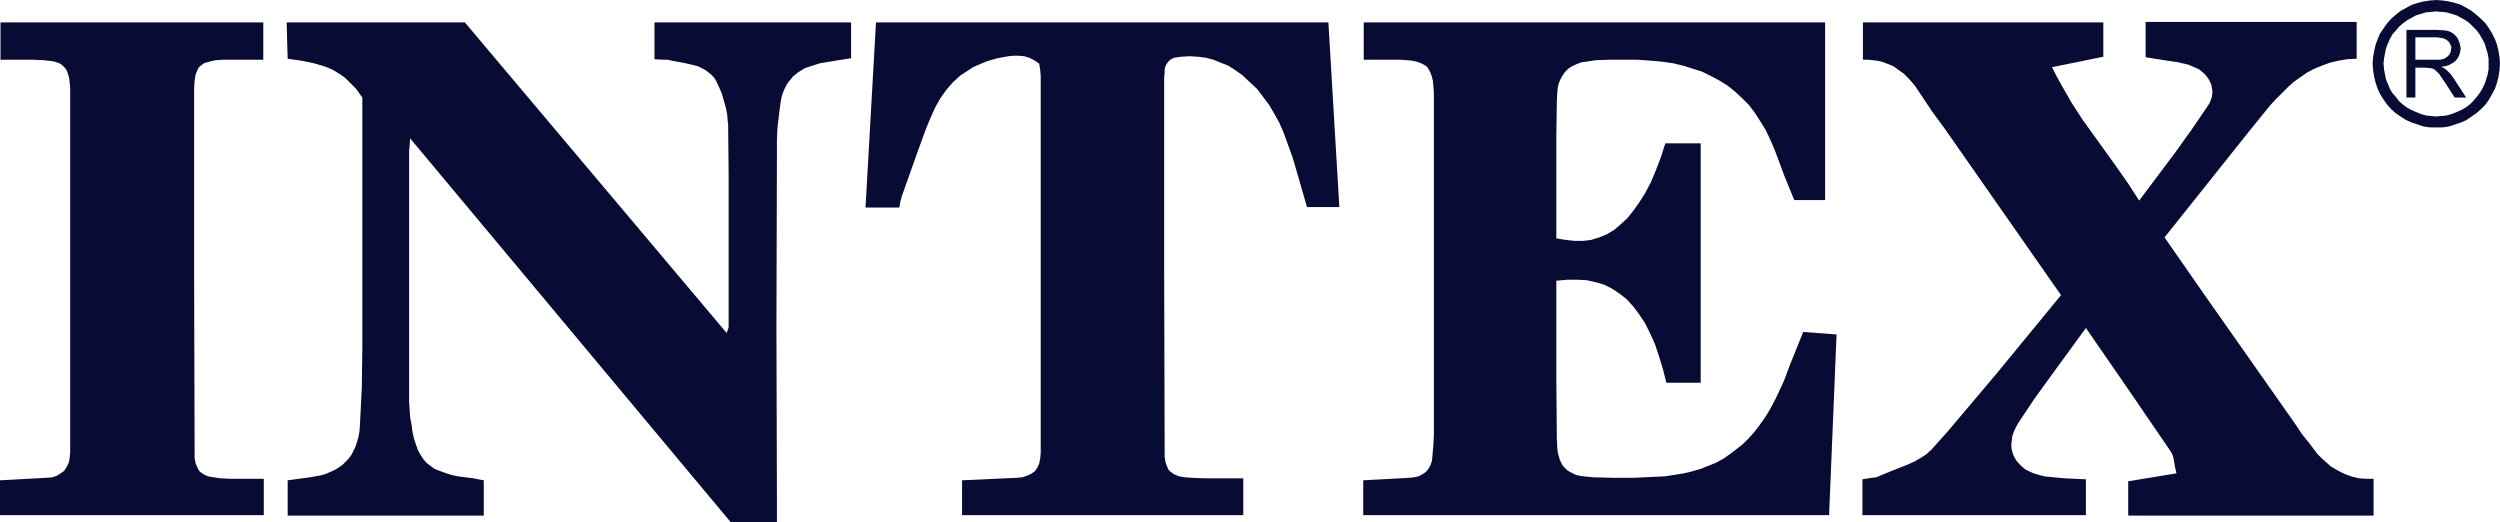
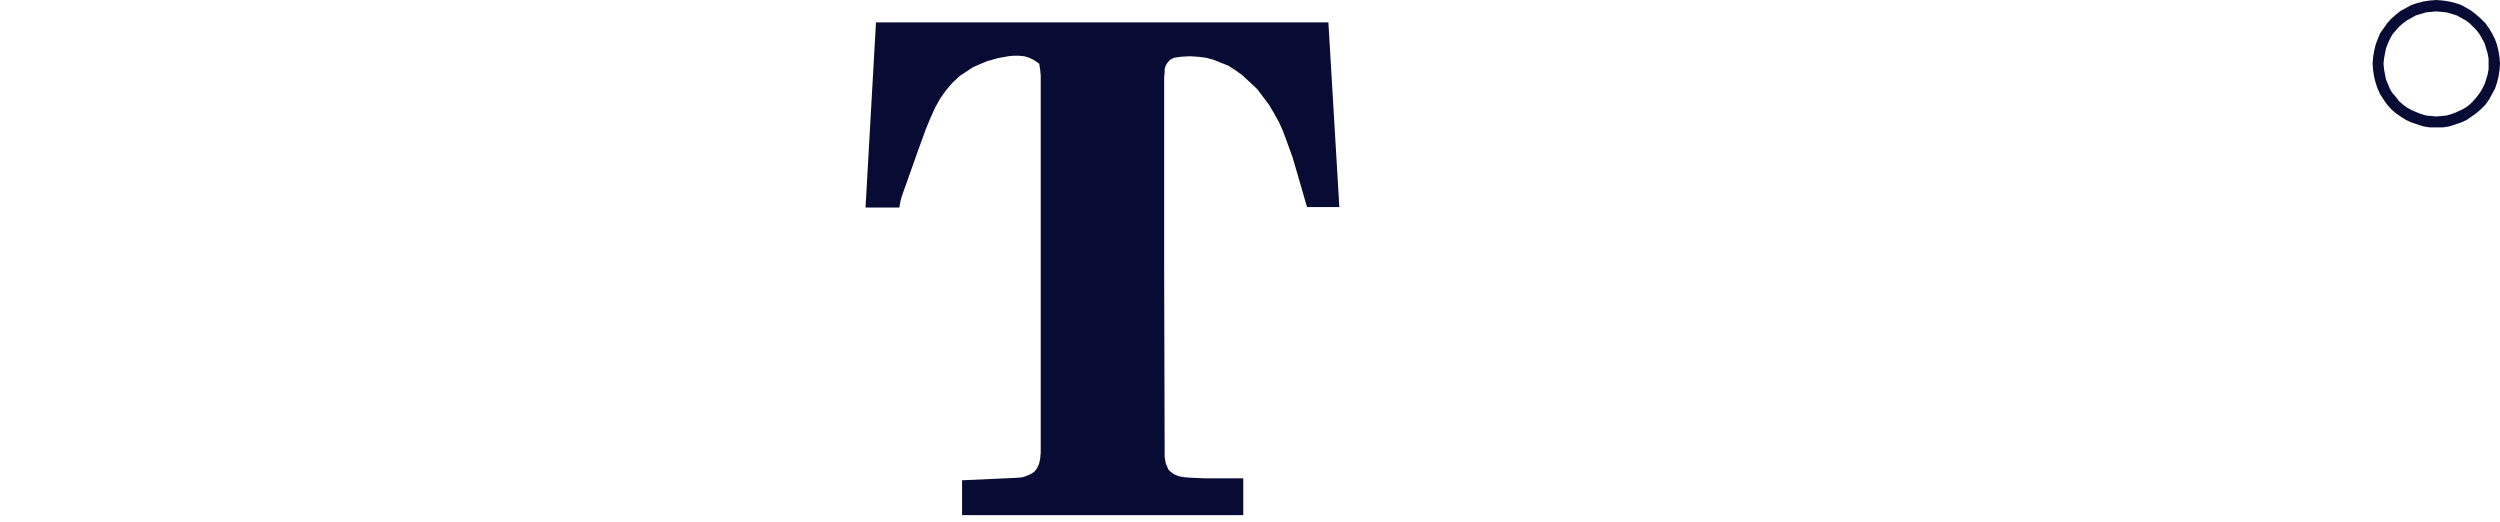
<svg xmlns="http://www.w3.org/2000/svg" id="Capa_2" data-name="Capa 2" width="1449.3" height="302.67" viewBox="0 0 1449.3 302.67">
  <defs>
    <style>
      .cls-1 {
        fill: #080c35;
      }
    </style>
  </defs>
  <g id="Capa_1-2" data-name="Capa 1">
    <g>
-       <polygon class="cls-1" points="1045.35 192.45 1045.35 192.45 1064.69 193.89 1064.69 193.89 1060.36 298.63 1060.36 298.63 790.29 298.63 790.29 298.63 790.29 278.43 790.29 278.43 816.84 276.99 816.84 276.99 819.72 276.7 822.32 276.13 824.63 274.97 826.65 273.53 828.09 271.8 829.24 269.78 830.11 267.18 830.4 264.3 830.4 264.3 830.97 257.95 831.26 251.89 831.26 251.89 831.26 62.61 831.26 62.61 831.26 53.96 830.97 50.2 830.69 47.03 830.11 44.43 829.24 42.13 828.38 40.39 827.22 38.66 825.49 37.51 823.76 36.64 821.45 35.78 818.86 35.2 815.68 34.91 812.22 34.62 803.28 34.62 803.28 34.62 790.58 34.62 790.58 34.62 790.58 12.98 790.58 12.98 1058.05 12.98 1058.05 12.98 1058.05 115.99 1058.05 115.99 1040.16 115.99 1040.16 115.99 1034.39 101.85 1028.91 87.14 1028.91 87.14 1026.31 81.08 1023.71 75.6 1020.54 70.4 1017.37 65.5 1013.9 60.88 1009.86 56.84 1005.83 53.09 1001.5 49.63 996.88 46.74 991.98 44.15 986.78 41.55 981.3 39.82 975.82 38.09 969.76 36.64 963.7 35.78 957.35 35.2 957.35 35.2 949.27 34.62 941.19 34.62 933.11 34.62 925.04 34.91 925.04 34.91 919.55 35.78 916.96 36.07 914.65 36.93 912.63 37.8 910.9 38.66 909.17 39.82 907.72 41.26 906.57 42.7 905.42 44.43 904.55 46.17 903.68 48.18 903.11 50.49 902.82 53.09 902.53 58.57 902.53 58.57 902.24 78.48 902.24 98.39 902.24 138.21 902.24 138.21 907.72 139.07 912.92 139.65 917.82 139.65 922.44 139.07 927.06 137.63 931.38 135.9 935.71 133.3 939.46 130.13 943.5 126.38 946.96 122.05 950.43 117.14 953.89 111.66 957.06 105.6 959.95 98.68 962.83 91.18 965.43 83.1 965.43 83.1 985.92 83.1 985.92 83.1 985.92 221.88 985.92 221.88 966.01 221.88 966.01 221.88 963.99 213.8 961.68 206.3 959.37 199.38 956.49 193.03 953.6 187.26 950.14 182.06 946.68 177.45 942.93 173.41 938.89 170.23 934.56 167.35 929.94 165.04 925.04 163.6 919.84 162.44 914.36 162.16 908.59 162.16 902.24 162.73 902.24 162.73 902.24 186.97 902.24 186.97 902.24 220.73 902.53 254.49 902.53 254.49 902.82 259.97 903.11 262.56 903.68 264.58 904.26 266.6 905.13 268.34 905.99 270.07 907.15 271.22 908.59 272.66 910.03 273.53 911.76 274.39 913.49 275.26 915.8 275.84 918.11 276.13 923.59 276.7 923.59 276.7 935.42 276.99 947.25 276.99 959.08 276.41 965.14 276.13 970.91 275.26 970.91 275.26 976.11 274.39 981.01 273.24 985.92 271.8 990.24 270.07 994.57 268.34 998.9 266.03 1002.65 263.43 1006.4 260.55 1010.15 257.66 1013.62 254.2 1016.79 250.73 1019.67 246.98 1022.56 242.94 1025.16 238.91 1027.75 234.29 1030.06 229.67 1030.06 229.67 1034.1 221.02 1037.56 211.78 1045.35 192.45 1045.35 192.45 1045.35 192.45" />
-       <polygon class="cls-1" points="166.77 298.92 166.77 298.92 166.77 278.43 166.77 278.43 179.76 276.7 179.76 276.7 182.93 276.13 186.1 275.55 188.99 274.68 191.59 273.53 194.18 272.37 196.49 270.93 198.51 269.49 200.24 267.76 201.97 266.03 203.7 263.72 204.86 261.41 206.01 259.1 206.88 256.51 207.74 253.62 208.32 250.45 208.61 247.27 208.61 247.27 209.19 235.73 209.76 224.48 210.05 201.68 210.05 201.68 210.05 128.97 210.05 56.55 210.05 56.55 206.3 51.36 204.28 49.34 202.26 47.32 200.24 45.3 197.93 43.57 195.63 42.13 193.32 40.68 190.72 39.53 187.83 38.37 181.78 36.64 174.85 35.2 166.77 34.05 166.77 34.05 166.48 24.24 166.48 24.24 166.19 12.98 166.19 12.98 269.49 12.98 269.49 12.98 421.26 193.03 421.26 193.03 422.12 190.72 422.41 189.57 422.41 189.57 422.41 130.99 422.41 101.85 422.12 72.42 422.12 72.42 421.83 69.54 421.55 66.36 420.97 63.19 420.1 60.01 418.37 53.96 415.78 48.18 415.78 48.18 414.91 46.45 413.76 44.72 412.31 43.28 410.87 42.13 409.43 40.97 407.99 40.11 404.52 38.37 401.06 37.51 397.31 36.64 389.52 35.2 389.52 35.2 387.21 34.62 384.9 34.62 379.42 34.34 379.42 34.34 379.42 12.98 379.42 12.98 493.39 12.98 493.39 12.98 493.39 33.76 493.39 33.76 484.16 35.2 475.5 36.64 475.5 36.64 470.89 38.09 466.56 39.53 462.81 41.84 461.36 42.99 459.63 44.43 458.48 45.88 457.04 47.61 455.88 49.34 455.02 51.07 454.15 53.09 453.28 55.4 452.42 60.01 452.42 60.01 451.55 66.94 450.69 74.15 450.4 81.08 450.4 88.29 450.4 88.29 450.11 189.57 450.4 290.84 450.4 290.84 450.4 302.67 450.4 302.67 423.57 302.67 423.57 302.67 237.75 80.21 237.75 80.21 237.46 84.54 237.17 87.71 237.17 87.71 237.17 223.61 237.17 223.61 237.17 232.85 237.46 237.17 237.75 241.79 237.75 241.79 238.62 246.41 239.19 250.73 240.06 254.49 241.21 257.95 242.37 261.12 243.81 263.72 245.54 266.32 247.27 268.34 249.58 270.07 251.89 271.8 254.77 272.95 257.95 274.11 261.41 275.26 265.45 276.13 274.39 277.28 274.39 277.28 277.28 277.86 280.45 278.43 280.45 278.43 280.45 298.92 280.45 298.92 166.77 298.92 166.77 298.92 166.77 298.92" />
-       <polygon class="cls-1" points="1233.77 298.92 1233.77 298.92 1233.77 279.01 1233.77 279.01 1261.75 274.39 1261.75 274.39 1260.89 270.64 1260.31 267.18 1259.73 264.3 1259.16 263.14 1258.58 261.99 1258.58 261.99 1234.34 226.5 1209.24 190.14 1209.24 190.14 1189.04 217.84 1179.23 231.4 1174.62 238.33 1170 245.25 1170 245.25 1168.56 247.85 1167.4 250.45 1166.54 253.04 1166.25 255.64 1165.96 258.24 1166.25 260.55 1166.83 262.85 1167.69 264.87 1168.85 266.89 1170.29 268.62 1172.02 270.36 1174.04 272.09 1176.35 273.24 1178.94 274.39 1181.83 275.26 1185 276.13 1185 276.13 1190.77 276.7 1196.83 277.28 1209.24 277.86 1209.24 277.86 1209.24 298.63 1209.24 298.63 1079.69 298.63 1079.69 298.63 1079.69 277.86 1079.69 277.86 1085.17 276.99 1087.77 276.7 1090.37 275.55 1090.37 275.55 1098.16 272.37 1106.23 269.2 1109.99 267.47 1113.45 265.45 1116.62 263.43 1119.51 260.83 1119.51 260.83 1129.32 249.87 1138.84 238.62 1157.59 216.4 1194.81 171.1 1194.81 171.1 1127.3 74.44 1127.3 74.44 1120.08 64.63 1116.62 59.44 1113.16 54.24 1113.16 54.24 1110.27 49.92 1107.1 46.17 1103.64 42.7 1099.6 39.82 1097.58 38.37 1095.56 37.51 1093.25 36.64 1090.94 35.78 1088.35 35.2 1085.75 34.91 1082.86 34.62 1079.98 34.62 1079.98 34.62 1079.98 12.98 1079.98 12.98 1219.34 12.98 1219.34 12.98 1219.34 32.89 1219.34 32.89 1189.62 38.95 1189.62 38.95 1192.22 44.15 1195.1 49.34 1200.87 59.44 1207.22 69.25 1213.86 78.48 1227.13 96.95 1233.77 106.47 1240.11 116.28 1240.11 116.28 1260.89 88.58 1270.41 75.31 1279.64 61.75 1279.64 61.75 1280.8 60.01 1281.66 58 1282.24 56.26 1282.53 54.24 1282.53 52.51 1282.24 50.78 1281.95 49.05 1281.09 47.32 1280.22 45.59 1279.07 44.15 1277.91 42.7 1276.47 41.55 1274.74 40.11 1272.72 39.24 1270.7 38.37 1268.68 37.51 1268.68 37.51 1262.62 36.07 1256.56 35.2 1243.86 33.18 1243.86 33.18 1243.86 12.7 1243.86 12.7 1366.2 12.7 1366.2 12.7 1366.2 34.05 1366.2 34.05 1360.72 34.34 1355.53 35.2 1350.62 36.36 1346.01 38.09 1341.68 39.82 1337.35 42.13 1333.6 44.72 1329.56 47.61 1326.1 50.78 1322.63 54.24 1319.17 57.71 1316 61.17 1309.65 68.96 1303.59 76.46 1303.59 76.46 1254.83 137.63 1254.83 137.63 1277.91 170.81 1277.91 170.81 1330.42 245.54 1330.42 245.54 1334.46 251.6 1339.08 257.37 1343.41 263.14 1346.01 265.74 1348.6 268.05 1351.2 270.36 1354.08 272.09 1357.26 273.82 1360.43 275.26 1363.89 276.41 1367.65 277.28 1371.68 277.57 1376.01 277.57 1376.01 277.57 1376.01 298.92 1376.01 298.92 1233.77 298.92 1233.77 298.92 1233.77 298.92" />
      <polygon class="cls-1" points="720.75 277.28 720.75 277.28 720.75 298.63 720.75 298.63 557.73 298.63 557.73 298.63 557.73 278.43 557.73 278.43 589.47 276.99 589.47 276.99 592.65 276.7 595.24 275.84 597.84 274.68 599.86 273.24 601.3 271.22 602.46 268.62 603.03 265.74 603.32 262.56 603.32 262.56 603.32 43.86 603.32 43.86 603.03 40.68 602.46 36.93 602.46 36.93 599.57 34.91 596.69 33.47 593.8 32.6 590.63 32.32 587.45 32.32 584.57 32.6 578.22 33.76 578.22 33.76 572.16 35.49 566.68 37.8 564.08 38.95 561.48 40.68 556.58 43.86 552.25 47.9 548.5 52.22 545.04 57.13 542.15 62.32 542.15 62.32 539.27 68.67 536.67 75.02 532.05 87.71 527.44 100.7 522.82 113.68 522.82 113.68 521.96 116.86 521.38 120.32 521.38 120.32 501.76 120.32 501.76 120.32 507.82 12.98 507.82 12.98 770.09 12.98 770.09 12.98 776.44 120.03 776.44 120.03 757.69 120.03 757.69 120.03 752.2 100.99 749.32 91.18 745.86 81.65 745.86 81.65 743.84 76.17 741.53 70.98 738.64 65.79 735.76 60.88 732.3 56.26 728.83 51.65 724.51 47.61 720.18 43.57 720.18 43.57 716.14 40.68 712.1 38.09 707.77 36.36 703.44 34.62 699.11 33.47 694.5 32.89 689.59 32.6 684.69 32.89 684.69 32.89 682.67 33.18 680.65 33.47 678.92 34.34 677.76 35.2 676.61 36.64 675.74 38.09 675.17 40.11 675.17 42.13 675.17 42.13 674.88 45.01 674.88 45.01 674.88 152.92 675.17 260.83 675.17 260.83 675.17 264.87 675.74 268.34 676.9 271.22 677.47 272.37 678.34 273.24 679.49 274.11 680.65 274.97 683.53 276.13 687 276.7 691.04 276.99 691.04 276.99 698.25 277.28 705.46 277.28 720.75 277.28 720.75 277.28 720.75 277.28" />
-       <polygon class="cls-1" points="152.92 277.57 152.92 277.57 152.92 298.63 152.92 298.63 0 298.63 0 298.63 0 278.43 0 278.43 26.83 276.99 26.83 276.99 30.3 276.7 32.89 275.84 35.2 274.39 37.22 272.95 38.66 270.64 39.82 268.34 40.39 265.45 40.68 262.28 40.68 262.28 40.68 255.64 40.68 255.64 40.68 56.84 40.68 56.84 40.68 50.49 40.11 45.3 39.53 43.28 38.95 41.55 38.09 39.82 36.93 38.66 35.78 37.51 34.34 36.64 32.6 36.07 30.58 35.49 25.39 34.91 19.04 34.62 19.04 34.62 .29 34.62 .29 34.62 .29 12.98 .29 12.98 152.63 12.98 152.63 12.98 152.63 34.62 152.63 34.62 141.09 34.62 129.26 34.62 129.26 34.62 124.93 34.91 121.18 35.78 118.3 36.64 117.14 37.51 115.99 38.37 115.12 39.24 114.55 40.39 113.97 41.84 113.39 43.28 112.82 46.74 112.53 51.07 112.53 51.07 112.53 156.1 112.82 261.12 112.82 261.12 112.82 265.45 113.39 268.62 114.55 271.22 115.12 272.37 115.99 273.53 116.86 274.11 118.01 274.97 120.61 276.13 123.78 276.7 127.82 277.28 127.82 277.28 133.88 277.57 140.23 277.57 152.92 277.57 152.92 277.57 152.92 277.57" />
      <path class="cls-1" d="M1412.37,0h0l-3.75.29-3.75.58-3.46.87-3.46,1.15-3.17,1.73-3.17,1.73-2.89,2.31-2.6,2.31-2.31,2.6-2.02,2.89-2.02,2.89-1.44,3.46-1.15,3.17-.87,3.75-.58,3.46-.29,3.75h0l.29,3.75.58,3.75.87,3.46,1.15,3.46,1.44,3.17,2.02,3.17,2.02,2.89,2.31,2.6,2.6,2.31,2.89,2.02,3.17,2.02,3.17,1.44,3.46,1.15,3.46,1.15,3.75.58h7.5l3.75-.58,3.46-1.15,3.46-1.15,3.17-1.44,2.89-2.02,2.89-2.02,2.6-2.31,2.6-2.6,2.02-2.89,1.73-3.17,1.73-3.17,1.15-3.46.87-3.46.58-3.75.29-3.75h0l-.29-3.75-.58-3.46-.87-3.75-1.15-3.17-1.73-3.46-1.73-2.89-2.02-2.89-2.6-2.6-2.6-2.31-2.89-2.31-2.89-1.73-3.17-1.73-3.46-1.15-3.46-.87-3.75-.58-3.75-.29h0ZM1412.37,67.52h0l-3.17-.29-2.89-.29-2.89-.87-2.89-1.15-2.6-1.15-2.6-1.44-2.31-1.73-2.31-2.02-1.73-2.31-2.02-2.31-1.44-2.31-1.15-2.89-1.15-2.6-.58-2.89-.58-3.17-.29-3.17h0l.29-2.89.58-3.17.58-2.89,1.15-2.89,1.15-2.6,1.44-2.6,2.02-2.31,1.73-2.02,2.31-2.02,2.31-1.73,2.6-1.44,2.6-1.44,2.89-.87,2.89-.87,2.89-.29,3.17-.29h0l3.17.29,2.89.29,2.89.87,2.89.87,2.6,1.44,2.6,1.44,2.31,1.73,2.02,2.02,2.02,2.02,1.73,2.31,1.44,2.6,1.44,2.6.87,2.89.87,2.89.58,3.17v2.89h0v3.17l-.58,3.17-.87,2.89-.87,2.6-1.44,2.89-1.44,2.31-1.73,2.31-2.02,2.31-2.02,2.02-2.31,1.73-2.6,1.44-2.6,1.15-2.89,1.15-2.89.87-2.89.29-3.17.29h0Z" />
-       <path class="cls-1" d="M1395.06,56.55V17.31h17.31l4.62.29,2.02.29,1.44.58h0l1.15.58,1.15.87,1.15,1.15.87,1.15h0l.58,1.44.58,1.44.29,1.44.29,1.44h0l-.29,2.02-.58,2.02-.87,1.73-1.15,1.44h0l-1.44,1.15-2.02,1.15-2.31.87-2.6.29h0l2.02,1.15,1.15.87h0l2.31,2.31,2.02,2.89,6.92,10.68h-6.64l-5.19-8.08h0l-3.75-5.48h0l-1.44-1.44-1.15-1.15h0l-1.15-.58-1.15-.29h0l-2.89-.29h-6.06v17.31h-5.19ZM1400.25,34.62h14.43l2.31-.58h0l1.73-1.15,1.15-1.15h0l.87-1.73.29-2.02h0v-1.15l-.58-1.15-.58-1.15-.87-.87h0l-1.15-.87-1.44-.58-1.73-.29-2.02-.29h-12.41v12.98h0Z" />
    </g>
  </g>
</svg>